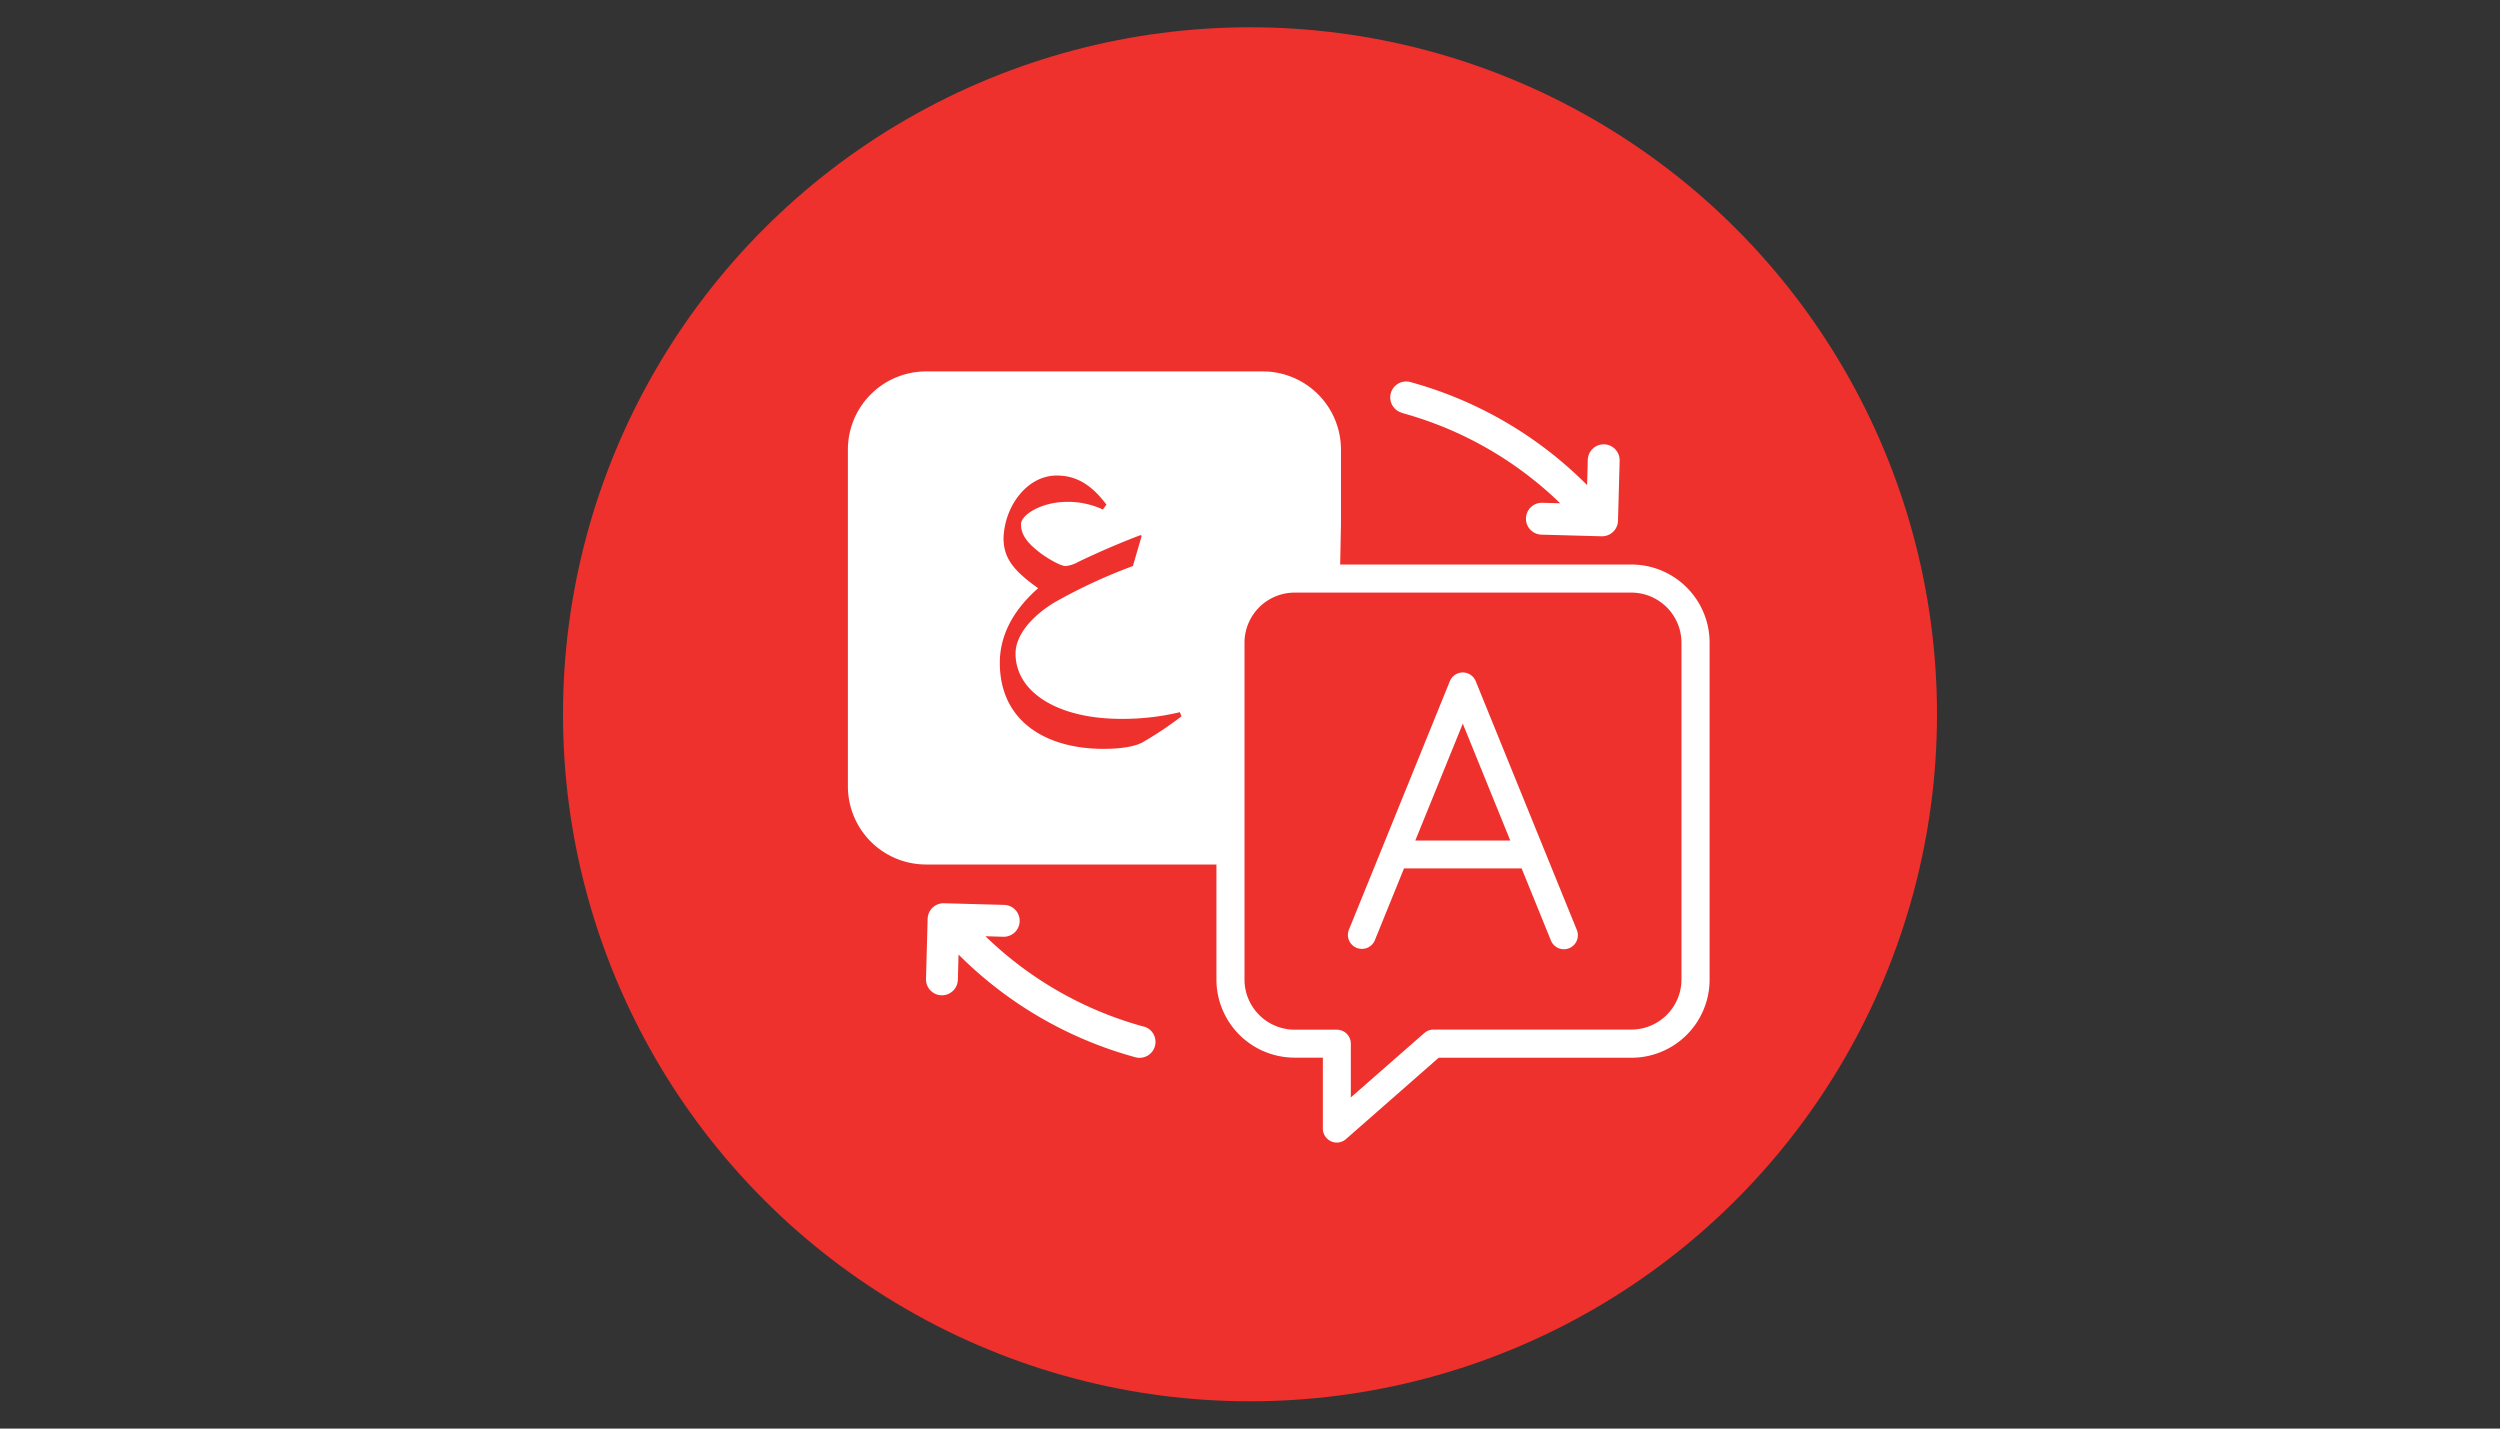
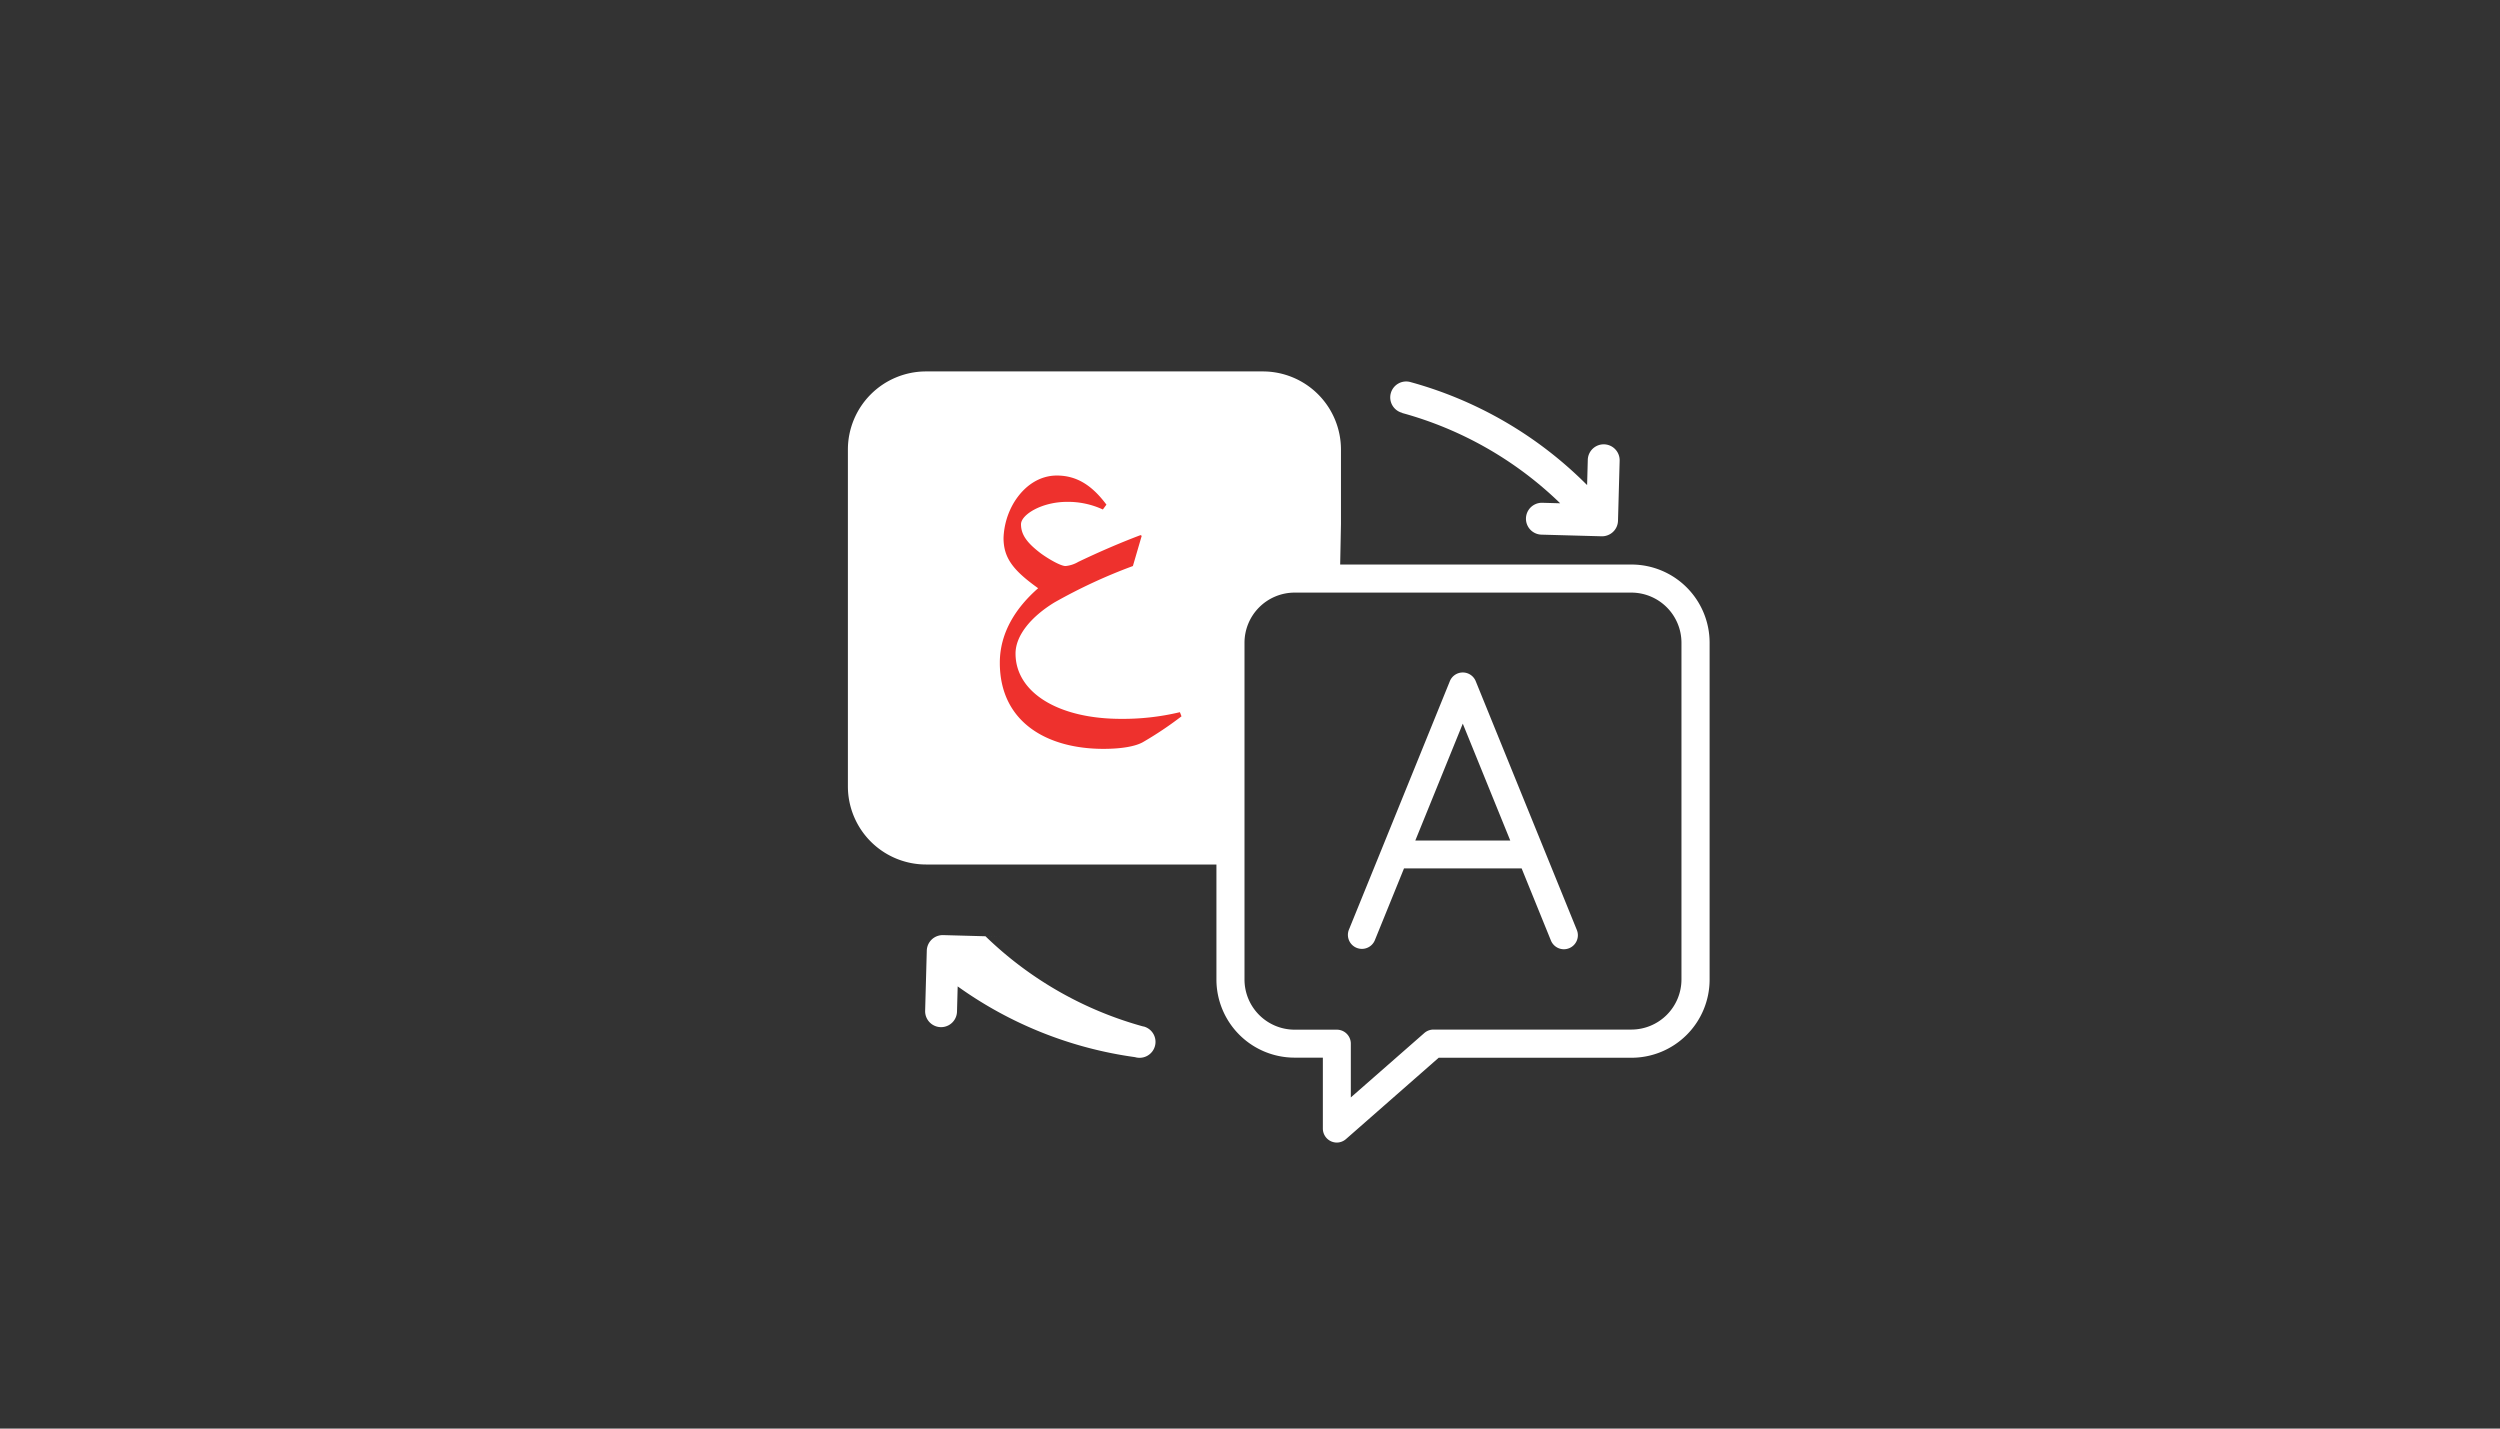
<svg xmlns="http://www.w3.org/2000/svg" id="Layer_1" data-name="Layer 1" viewBox="0 0 700 400">
  <rect x="0" y="0" width="700" height="400" fill="#333333" stroke="none" />
  <defs>
    <style>.cls-1{fill:#ee312d;}.cls-2{fill:#fff;}</style>
  </defs>
  <title>13</title>
-   <circle class="cls-1" cx="350" cy="200" r="192.36" />
  <path class="cls-2" d="M456.81,158.07H375.25l.22-11.31V125.85A21.88,21.88,0,0,0,353.61,104H259.27a21.89,21.89,0,0,0-21.86,21.86V220.2a21.89,21.89,0,0,0,21.86,21.86H340.6v32.22a21.89,21.89,0,0,0,21.86,21.86h7.94V316a3.92,3.92,0,0,0,2.3,3.57,4,4,0,0,0,1.62.35,3.92,3.92,0,0,0,2.58-1l25.93-22.75h54a21.89,21.89,0,0,0,21.86-21.86V179.93A21.89,21.89,0,0,0,456.81,158.07Zm14,116.21a14.05,14.05,0,0,1-14,14H401.36a3.93,3.93,0,0,0-2.59,1l-20.54,18V292.22a3.91,3.91,0,0,0-3.91-3.91H362.46a14.05,14.05,0,0,1-14-14V179.93a14.05,14.05,0,0,1,14-14h94.35a14.05,14.05,0,0,1,14,14Z" />
  <path class="cls-2" d="M413.21,190.75a3.91,3.91,0,0,0-7.26,0l-19.08,47v0l-9.21,22.65a3.92,3.92,0,0,0,7.26,2.95l8.2-20.19h32.94l8.2,20.19a3.93,3.93,0,0,0,3.63,2.44,4,4,0,0,0,1.47-.29,3.92,3.92,0,0,0,2.16-5.1Zm-16.92,44.59,13.29-32.72,13.29,32.72Z" />
  <path class="cls-1" d="M317.21,158.49a149.75,149.75,0,0,0-22,10.21c-6.53,4-10.86,9.25-10.86,14.29,0,10.86,11.89,18.29,29.54,18.29a68.48,68.48,0,0,0,16.48-1.87l.45,1.16A100.39,100.39,0,0,1,320,207.81c-2.06,1.16-5.88,1.87-11.05,1.87-15.71,0-29-7.43-29-24.11,0-8.46,4.53-15.44,10.73-20.87-7-5-9.69-8.47-9.69-14.09a20.84,20.84,0,0,1,2.91-9.89c3-4.92,7.37-7.57,12-7.57,5.69,0,9.95,2.85,13.9,8.15l-1,1.36a23.14,23.14,0,0,0-10-2.14c-7.17,0-12.92,3.62-12.92,6.27,0,2.91,1.68,5.24,5.62,8.21,2.33,1.68,5.56,3.49,6.85,3.49a8.55,8.55,0,0,0,3.56-1.16c5.81-2.78,11.63-5.3,17.45-7.5l.32.2Z" />
  <path class="cls-2" d="M392.6,115.64a102.28,102.28,0,0,1,44.25,25.28l-5-.14a4.46,4.46,0,1,0-.24,8.92l16.85.46a4.41,4.41,0,0,0,1.21-.14,4.46,4.46,0,0,0,3.37-4.2L453.5,129a4.46,4.46,0,0,0-8.92-.25l-.19,7.08A111.31,111.31,0,0,0,395,107a4.46,4.46,0,1,0-2.36,8.6Z" />
-   <path class="cls-2" d="M320.17,287.43a102.41,102.41,0,0,1-44.24-25.28l5,.14a4.46,4.46,0,0,0,.24-8.92l-16.85-.46a4.41,4.41,0,0,0-1.21.14,4.46,4.46,0,0,0-3.37,4.2l-.46,16.85a4.46,4.46,0,0,0,8.92.24l.19-7.07A111.28,111.28,0,0,0,317.81,296a4.46,4.46,0,1,0,2.36-8.6Z" />
+   <path class="cls-2" d="M320.17,287.43a102.41,102.41,0,0,1-44.24-25.28l5,.14l-16.85-.46a4.41,4.41,0,0,0-1.21.14,4.46,4.46,0,0,0-3.37,4.2l-.46,16.85a4.46,4.46,0,0,0,8.92.24l.19-7.07A111.28,111.28,0,0,0,317.81,296a4.46,4.46,0,1,0,2.36-8.6Z" />
</svg>